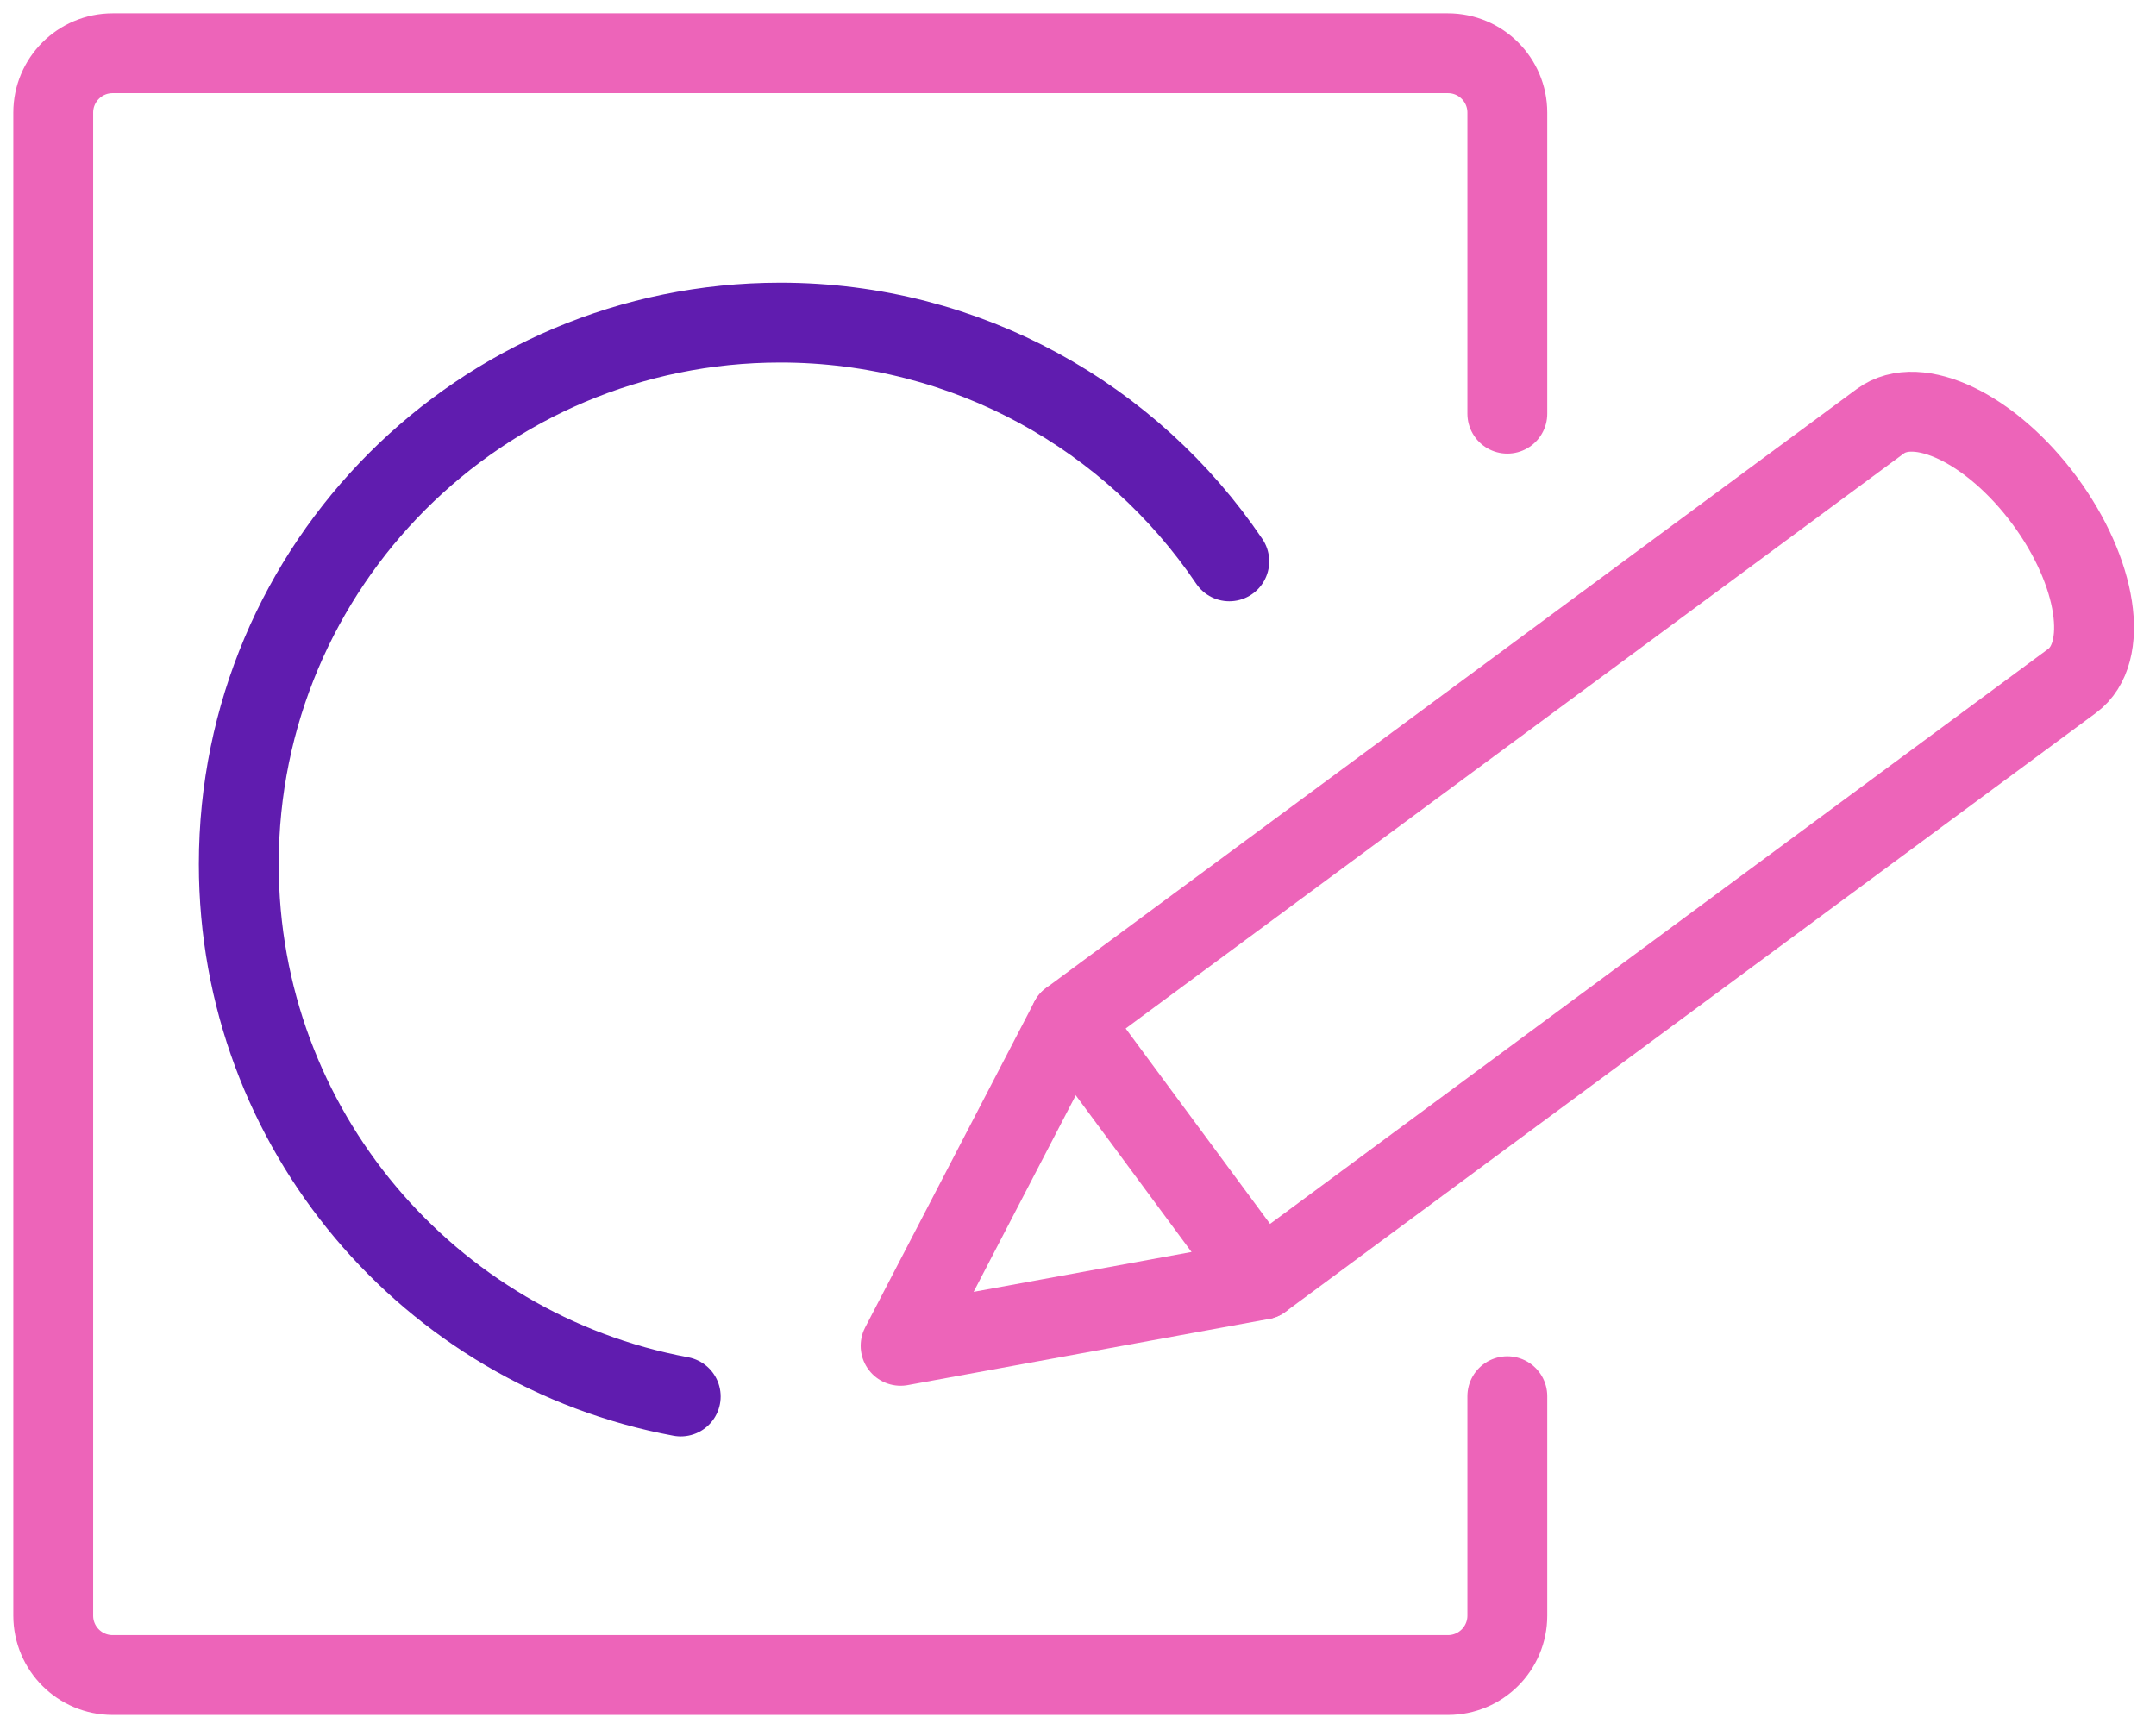
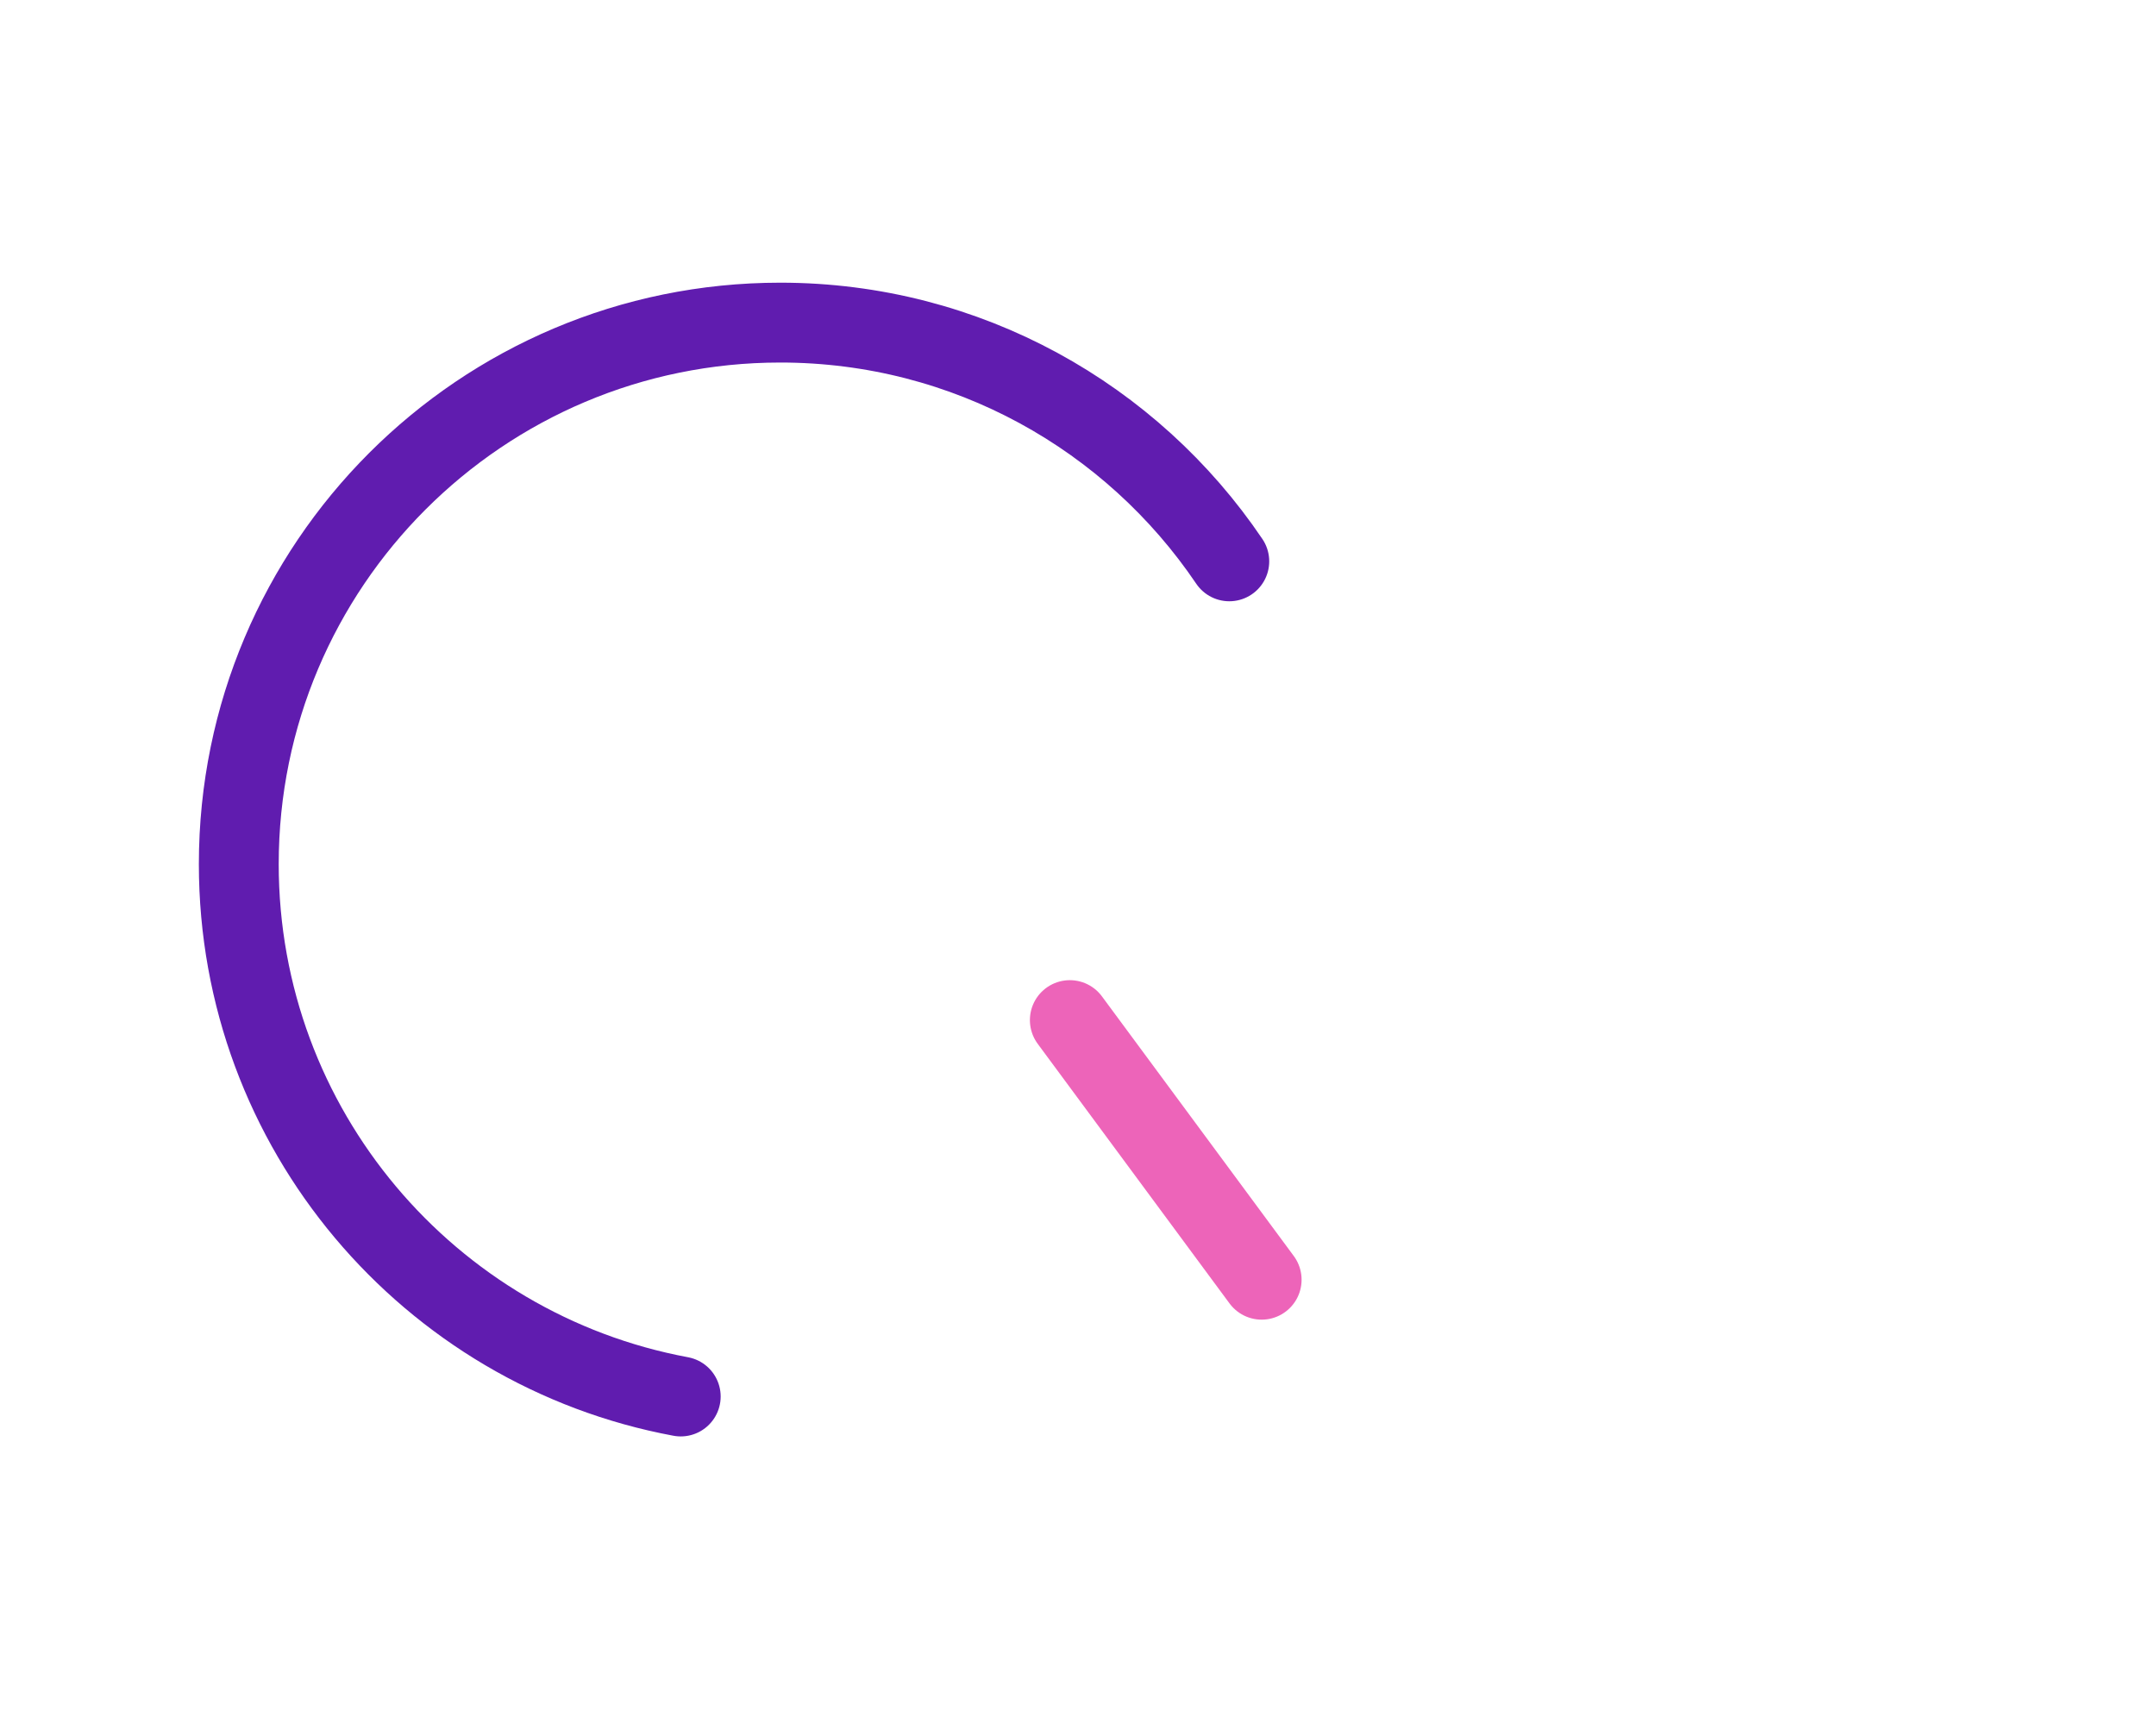
<svg xmlns="http://www.w3.org/2000/svg" width="81px" height="65px" viewBox="0 0 81 65" version="1.1">
  <title>services-branding-icon</title>
  <g id="Pages" stroke="none" stroke-width="1" fill="none" fill-rule="evenodd" stroke-linecap="round" stroke-linejoin="round">
    <g id="Battle-Services-1440px" transform="translate(-118, -2615)" stroke-width="3">
      <g id="services-branding-icon" transform="translate(120, 2617)">
-         <path d="M54.63,50.454 L54.63,58.697 C54.63,59.93 53.631,60.929 52.398,60.929 L2.231,60.929 C0.999,60.929 0,59.93 0,58.697 L0,2.231 C0,0.999 0.999,0 2.231,0 L52.398,0 C53.631,0 54.63,0.999 54.63,2.231 L54.63,13.542" id="Stroke-1" stroke="#ED64B9" />
        <path d="M23.575,50.465 C14.126,48.709 6.971,40.422 6.971,30.464 C6.971,19.228 16.079,10.12 27.315,10.12 C34.337,10.12 40.528,13.678 44.184,19.089" id="Stroke-3" stroke="#601CAF" />
-         <path d="M74.816,16.804 L74.816,16.804 C76.806,19.497 77.269,22.531 75.849,23.58 L45.4,46.078 L31.835,48.561 L38.193,36.324 L68.642,13.826 C70.062,12.777 72.826,14.111 74.816,16.804 Z" id="Stroke-5" stroke="#ED64B9" />
        <line x1="45.4" y1="46.078" x2="38.193" y2="36.324" id="Stroke-7" stroke="#ED64B9" />
      </g>
    </g>
  </g>
</svg>